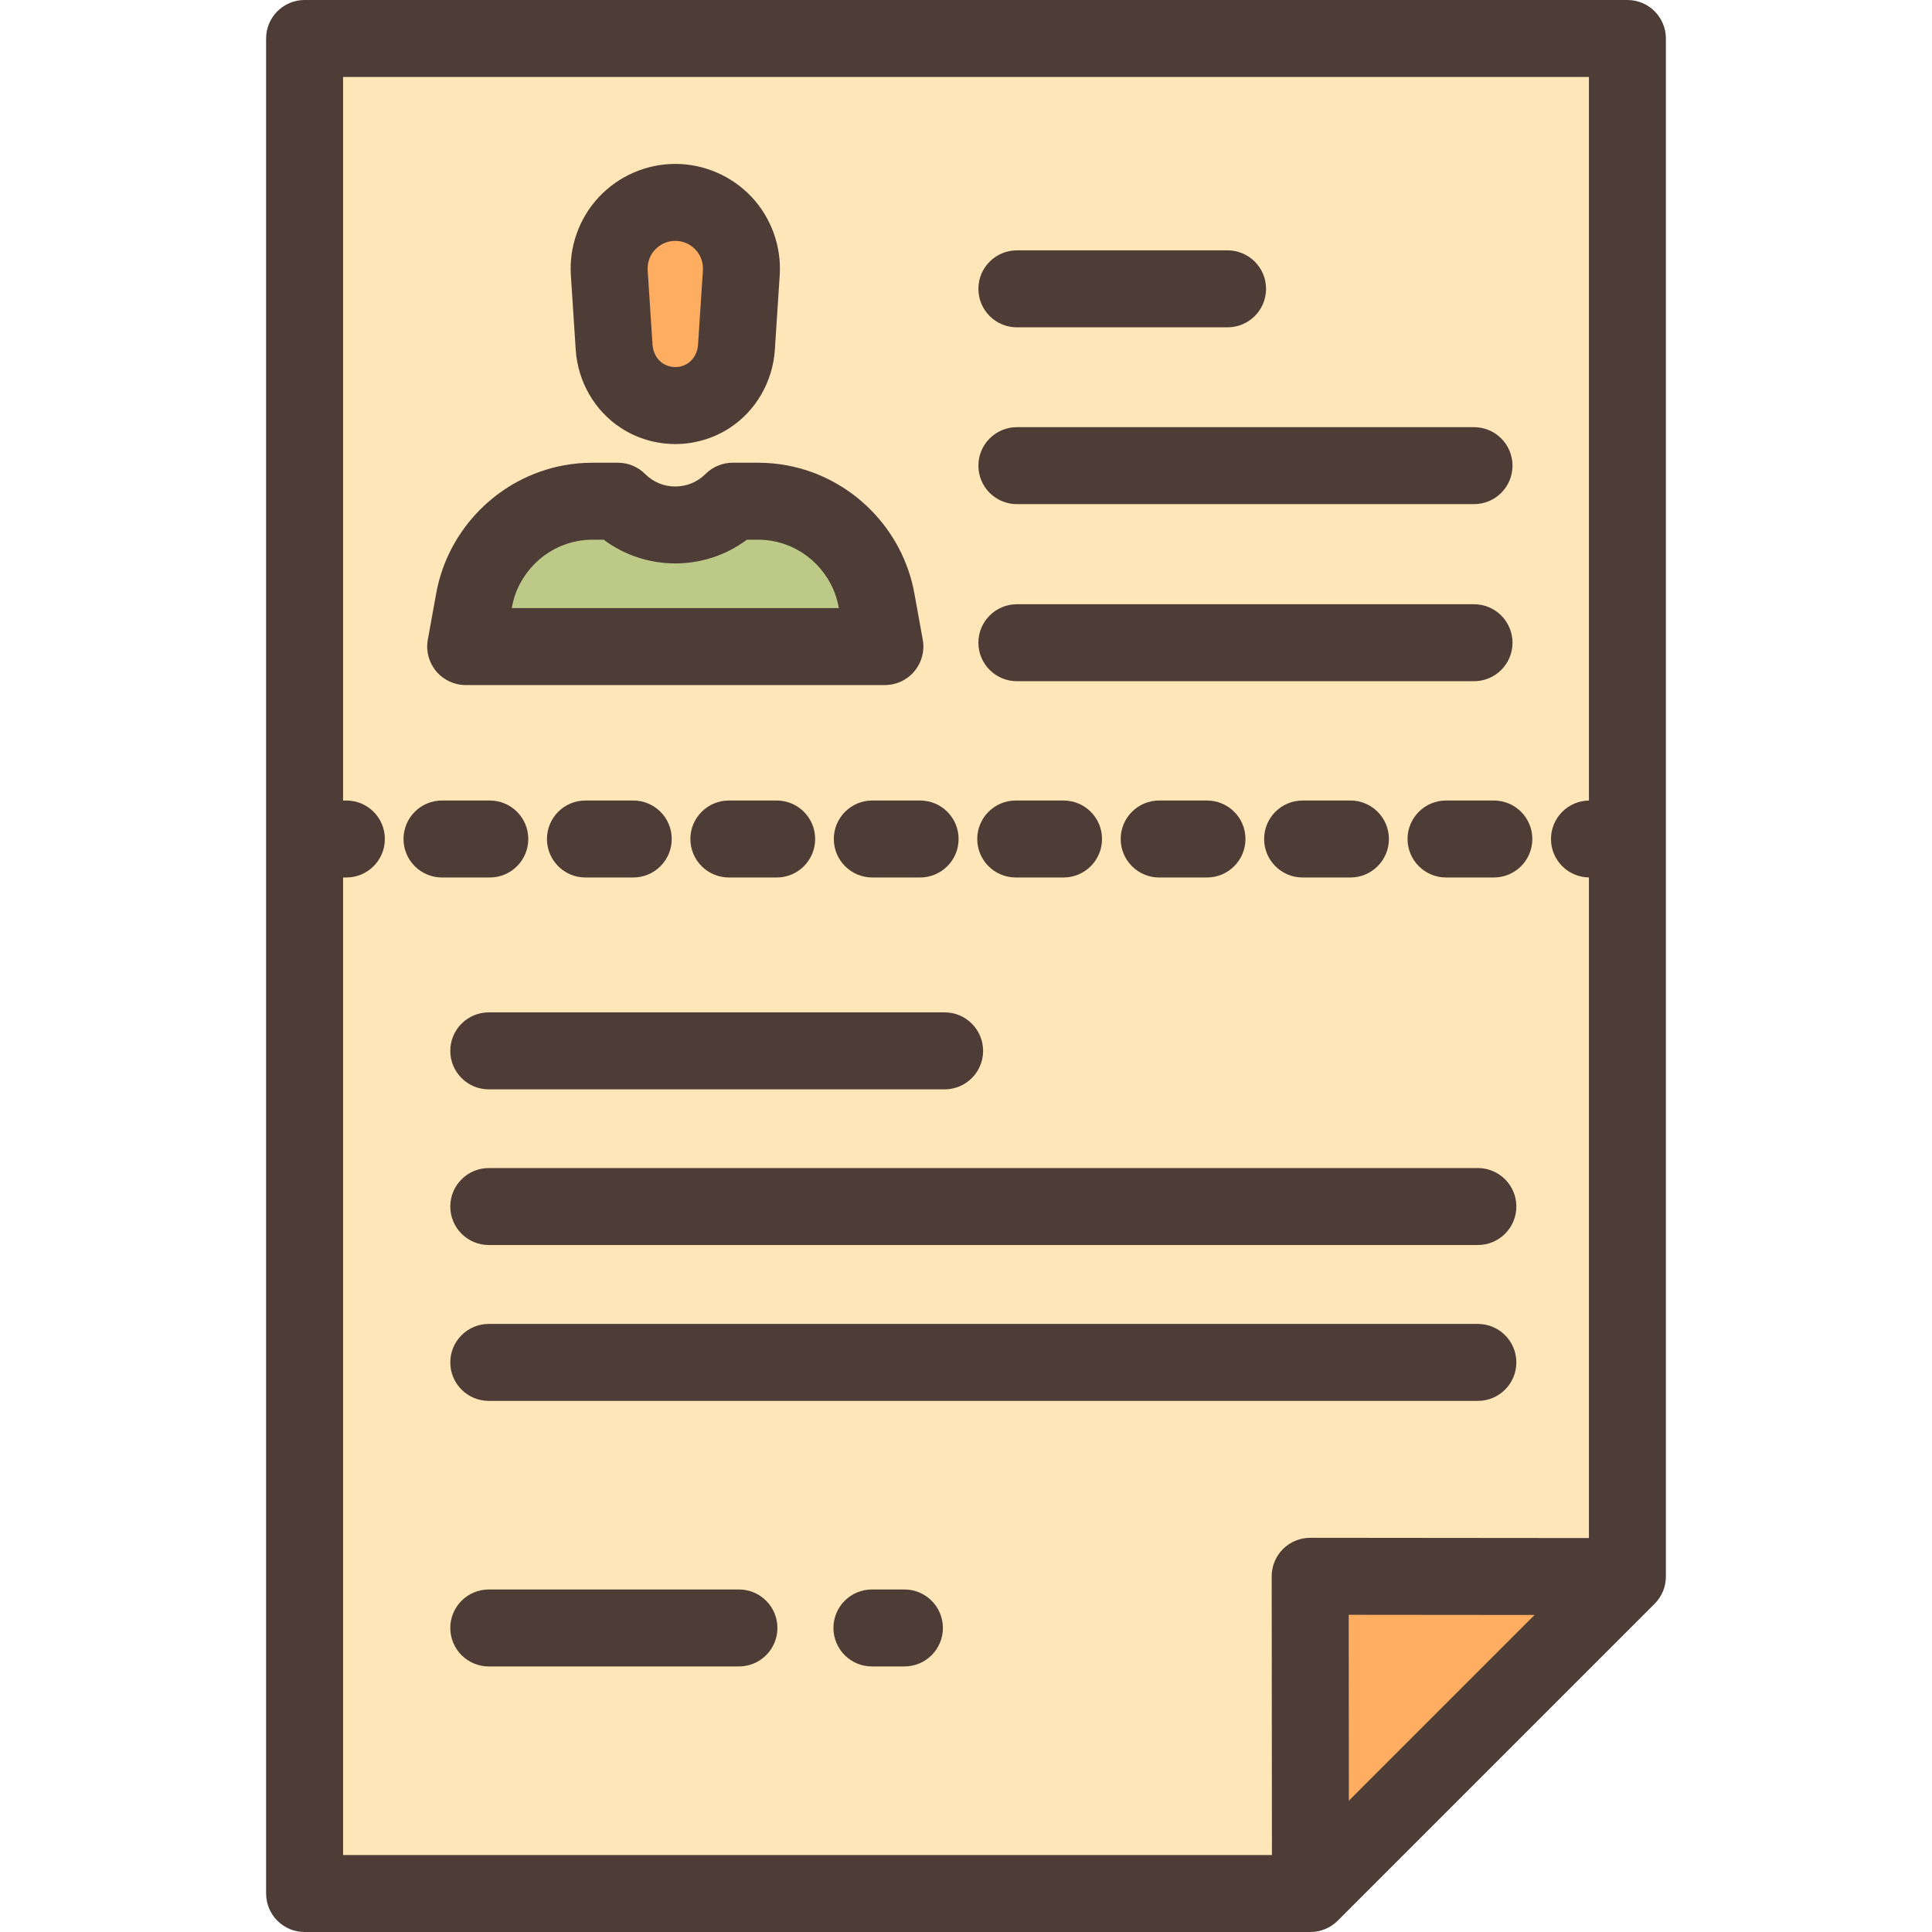
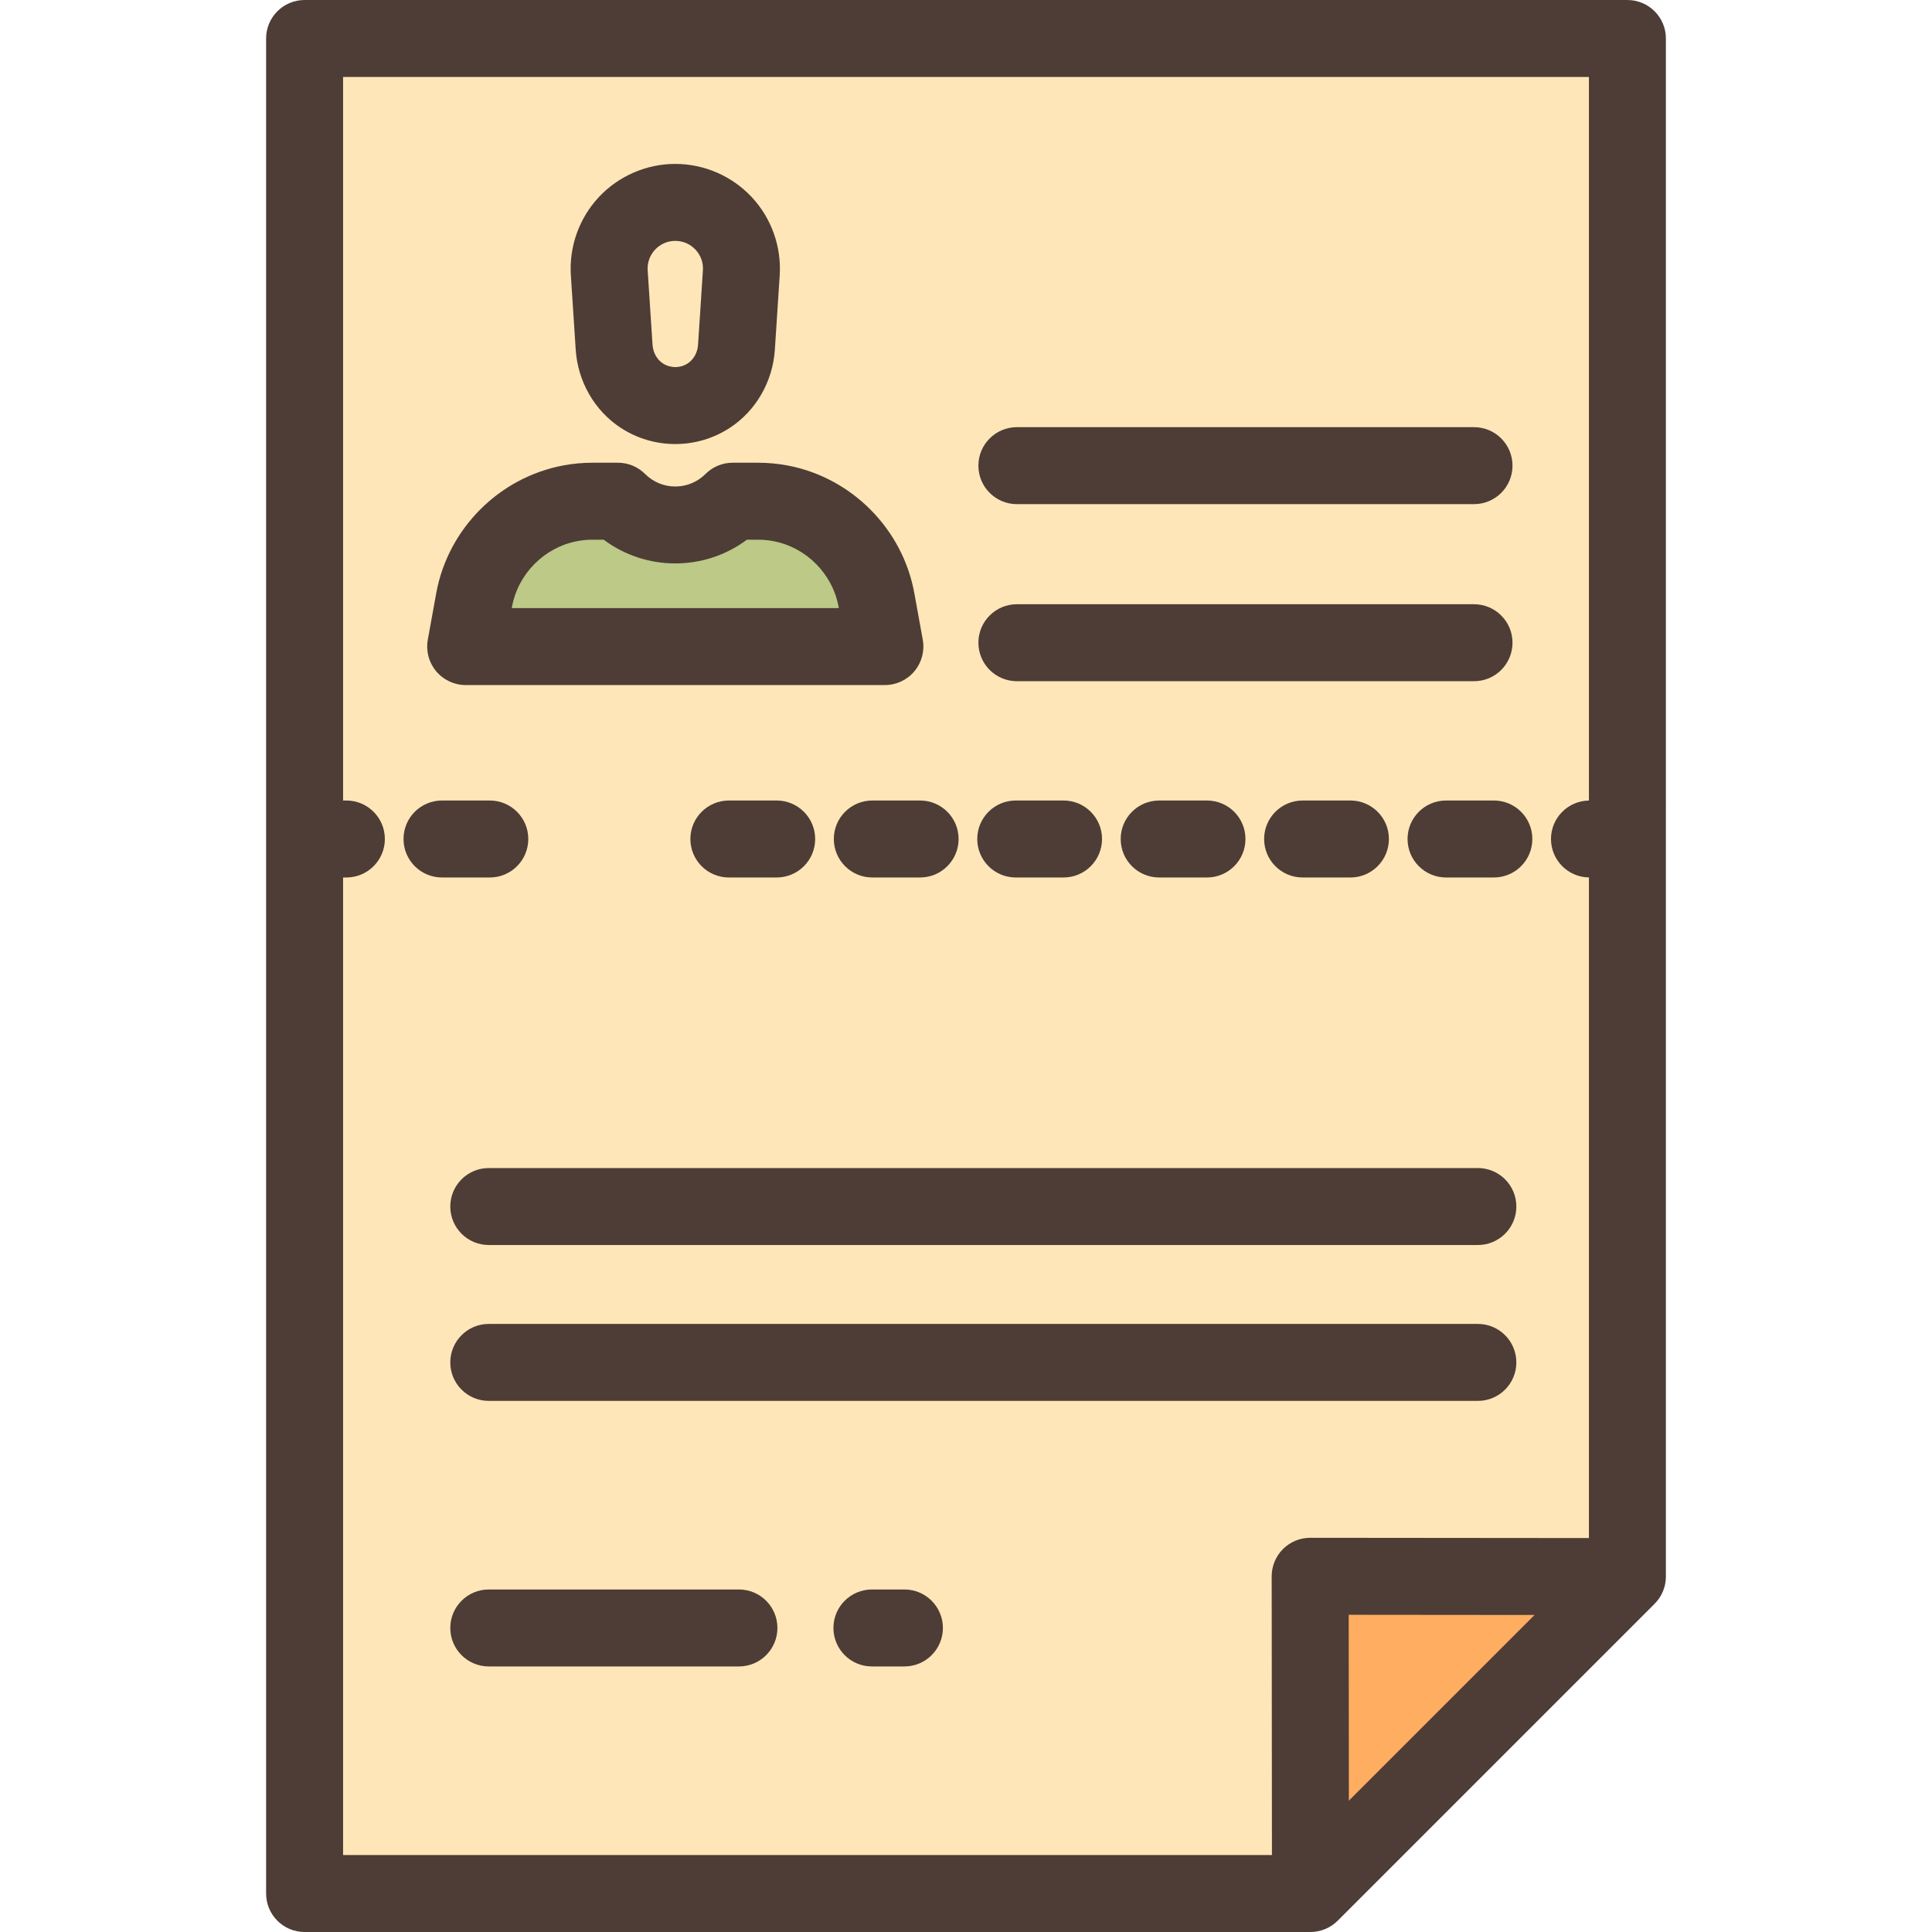
<svg xmlns="http://www.w3.org/2000/svg" height="800px" width="800px" version="1.1" id="Layer_1" viewBox="0 0 512 512" xml:space="preserve">
  <polygon style="fill:#FFE6B8;" points="431.28,10.199 80.72,10.199 80.72,501.801 347.283,501.801 431.28,417.803 " />
  <g>
    <polygon style="fill:#FFAD61;" points="431.28,417.803 347.283,501.801 347.209,417.731  " />
-     <path style="fill:#FFAD61;" d="M162.748,92.009c0.339,5.191,3.002,10.019,7.364,12.853c5.384,3.498,12.308,3.498,17.694,0   c4.362-2.834,7.026-7.662,7.364-12.853l1.284-19.698c0.659-10.11-7.364-18.674-17.496-18.674l0,0   c-10.132,0-18.155,8.563-17.496,18.674L162.748,92.009z" />
  </g>
  <path style="fill:#BCC987;" d="M232.279,159.044c-2.391-13.195-12.69-23.259-25.475-25.666c-1.924-0.362-3.903-0.553-5.921-0.553  h-6.712l0,0c-8.401,8.401-22.023,8.401-30.424,0l0,0h-6.712c-2.017,0-3.997,0.191-5.922,0.553  c-12.785,2.407-23.084,12.472-25.475,25.666l-2.229,12.302h111.097L232.279,159.044z" />
  <g>
    <path style="fill:#4D3D36;" d="M431.279,0H80.721c-5.633,0-10.199,4.566-10.199,10.199v491.602c0,5.633,4.566,10.199,10.199,10.199   h266.562c2.705,0,5.298-1.075,7.212-2.987l83.997-83.998c1.912-1.912,2.987-4.506,2.987-7.212V10.199   C441.479,4.566,436.912,0,431.279,0z M90.92,232.542h0.873c5.633,0,10.199-4.566,10.199-10.199s-4.566-10.199-10.199-10.199H90.92   V20.398h330.161v191.752c-5.565,0.08-10.053,4.609-10.053,10.192s4.489,10.113,10.052,10.192v175.064l-73.862-0.067   c-0.003,0-0.006,0-0.009,0c-2.705,0-5.298,1.075-7.212,2.987c-1.914,1.915-2.989,4.513-2.987,7.221l0.067,73.862H90.92V232.542z    M357.419,427.939l49.257,0.045l-49.213,49.212L357.419,427.939z" />
-     <path style="fill:#4D3D36;" d="M269.484,86.745h55.833c5.632,0,10.199-4.566,10.199-10.199c0-5.633-4.567-10.199-10.199-10.199   h-55.833c-5.632,0-10.199,4.566-10.199,10.199C259.285,82.179,263.851,86.745,269.484,86.745z" />
    <path style="fill:#4D3D36;" d="M269.484,133.602H390.63c5.632,0,10.199-4.566,10.199-10.199c0-5.633-4.567-10.199-10.199-10.199   H269.484c-5.632,0-10.199,4.566-10.199,10.199C259.285,129.036,263.851,133.602,269.484,133.602z" />
    <path style="fill:#4D3D36;" d="M269.484,180.526H390.63c5.632,0,10.199-4.566,10.199-10.199c0-5.633-4.567-10.199-10.199-10.199   H269.484c-5.632,0-10.199,4.566-10.199,10.199C259.285,175.96,263.851,180.526,269.484,180.526z" />
-     <path style="fill:#4D3D36;" d="M129.53,268.291c-5.633,0-10.199,4.566-10.199,10.199s4.566,10.199,10.199,10.199h120.805   c5.633,0,10.199-4.566,10.199-10.199s-4.566-10.199-10.199-10.199H129.53z" />
    <path style="fill:#4D3D36;" d="M391.649,309.543H129.53c-5.633,0-10.199,4.566-10.199,10.199s4.566,10.199,10.199,10.199h262.12   c5.632,0,10.199-4.566,10.199-10.199S397.281,309.543,391.649,309.543z" />
    <path style="fill:#4D3D36;" d="M391.649,350.853H129.53c-5.633,0-10.199,4.566-10.199,10.199c0,5.633,4.566,10.199,10.199,10.199   h262.12c5.632,0,10.199-4.566,10.199-10.199C401.849,355.419,397.281,350.853,391.649,350.853z" />
    <path style="fill:#4D3D36;" d="M239.681,421.227h-8.614c-5.633,0-10.199,4.566-10.199,10.199s4.566,10.199,10.199,10.199h8.614   c5.633,0,10.199-4.566,10.199-10.199S245.314,421.227,239.681,421.227z" />
    <path style="fill:#4D3D36;" d="M195.825,421.227H129.53c-5.633,0-10.199,4.566-10.199,10.199s4.566,10.199,10.199,10.199h66.295   c5.633,0,10.199-4.566,10.199-10.199S201.457,421.227,195.825,421.227z" />
    <path style="fill:#4D3D36;" d="M152.57,92.672c0.553,8.471,5.033,16.225,11.985,20.742c4.374,2.843,9.389,4.263,14.403,4.263   c5.014,0,10.029-1.421,14.403-4.263c6.953-4.517,11.433-12.272,11.985-20.742l1.285-19.698c0.497-7.623-2.213-15.192-7.436-20.766   c-5.223-5.574-12.599-8.771-20.237-8.771c-7.638,0-15.015,3.197-20.237,8.771s-7.933,13.143-7.436,20.766L152.57,92.672z    M173.607,66.156c1.401-1.496,3.301-2.319,5.352-2.319c2.05,0,3.95,0.824,5.352,2.319c1.401,1.495,2.1,3.445,1.966,5.491   l-1.285,19.698c-0.136,2.081-1.161,3.935-2.743,4.963c-1.999,1.298-4.581,1.297-6.581,0c-1.582-1.028-2.607-2.883-2.743-4.963l0,0   l-1.285-19.698C171.508,69.602,172.205,67.652,173.607,66.156z" />
    <path style="fill:#4D3D36;" d="M123.41,181.546h111.097c3.023,0,5.89-1.341,7.828-3.662c1.938-2.32,2.747-5.381,2.208-8.356   l-2.229-12.302c-3.089-17.054-16.601-30.666-33.624-33.872c-2.57-0.483-5.196-0.728-7.807-0.728h-6.712   c-2.705,0-5.299,1.075-7.212,2.987c-2.137,2.137-4.978,3.314-8,3.314s-5.864-1.177-8-3.314c-1.912-1.912-4.507-2.987-7.212-2.987   h-6.712c-2.611,0-5.237,0.245-7.809,0.729c-17.021,3.206-30.533,16.816-33.623,33.871l-2.229,12.302   c-0.539,2.975,0.269,6.035,2.208,8.356C117.52,180.205,120.387,181.546,123.41,181.546z M135.675,160.863   c1.593-8.793,8.556-15.81,17.325-17.461c1.329-0.25,2.685-0.377,4.035-0.377h2.948c11.209,8.383,26.744,8.383,37.953,0h2.948   c1.348,0,2.706,0.127,4.034,0.376c8.77,1.651,15.733,8.669,17.326,17.462l0.052,0.285h-86.672L135.675,160.863z" />
    <path style="fill:#4D3D36;" d="M357.875,232.542c5.632,0,10.199-4.566,10.199-10.199s-4.567-10.199-10.199-10.199h-12.67   c-5.632,0-10.199,4.566-10.199,10.199s4.567,10.199,10.199,10.199H357.875z" />
    <path style="fill:#4D3D36;" d="M319.862,232.542c5.632,0,10.199-4.566,10.199-10.199s-4.567-10.199-10.199-10.199h-12.67   c-5.632,0-10.199,4.566-10.199,10.199s4.567,10.199,10.199,10.199H319.862z" />
    <path style="fill:#4D3D36;" d="M140.003,222.343c0-5.633-4.566-10.199-10.199-10.199h-12.67c-5.633,0-10.199,4.566-10.199,10.199   s4.566,10.199,10.199,10.199h12.67C135.437,232.542,140.003,227.976,140.003,222.343z" />
    <path style="fill:#4D3D36;" d="M231.169,212.143c-5.633,0-10.199,4.566-10.199,10.199s4.566,10.199,10.199,10.199h12.67   c5.633,0,10.199-4.566,10.199-10.199s-4.566-10.199-10.199-10.199H231.169z" />
    <path style="fill:#4D3D36;" d="M205.828,232.542c5.633,0,10.199-4.566,10.199-10.199s-4.566-10.199-10.199-10.199h-12.67   c-5.633,0-10.199,4.566-10.199,10.199s4.566,10.199,10.199,10.199H205.828z" />
    <path style="fill:#4D3D36;" d="M383.215,212.143c-5.632,0-10.199,4.566-10.199,10.199s4.567,10.199,10.199,10.199h12.672   c5.632,0,10.199-4.566,10.199-10.199s-4.567-10.199-10.199-10.199H383.215z" />
    <path style="fill:#4D3D36;" d="M269.18,232.542h12.67c5.632,0,10.199-4.566,10.199-10.199s-4.567-10.199-10.199-10.199h-12.67   c-5.632,0-10.199,4.566-10.199,10.199S263.547,232.542,269.18,232.542z" />
-     <path style="fill:#4D3D36;" d="M167.817,232.542c5.633,0,10.199-4.566,10.199-10.199s-4.566-10.199-10.199-10.199h-12.67   c-5.633,0-10.199,4.566-10.199,10.199s4.566,10.199,10.199,10.199H167.817z" />
  </g>
</svg>